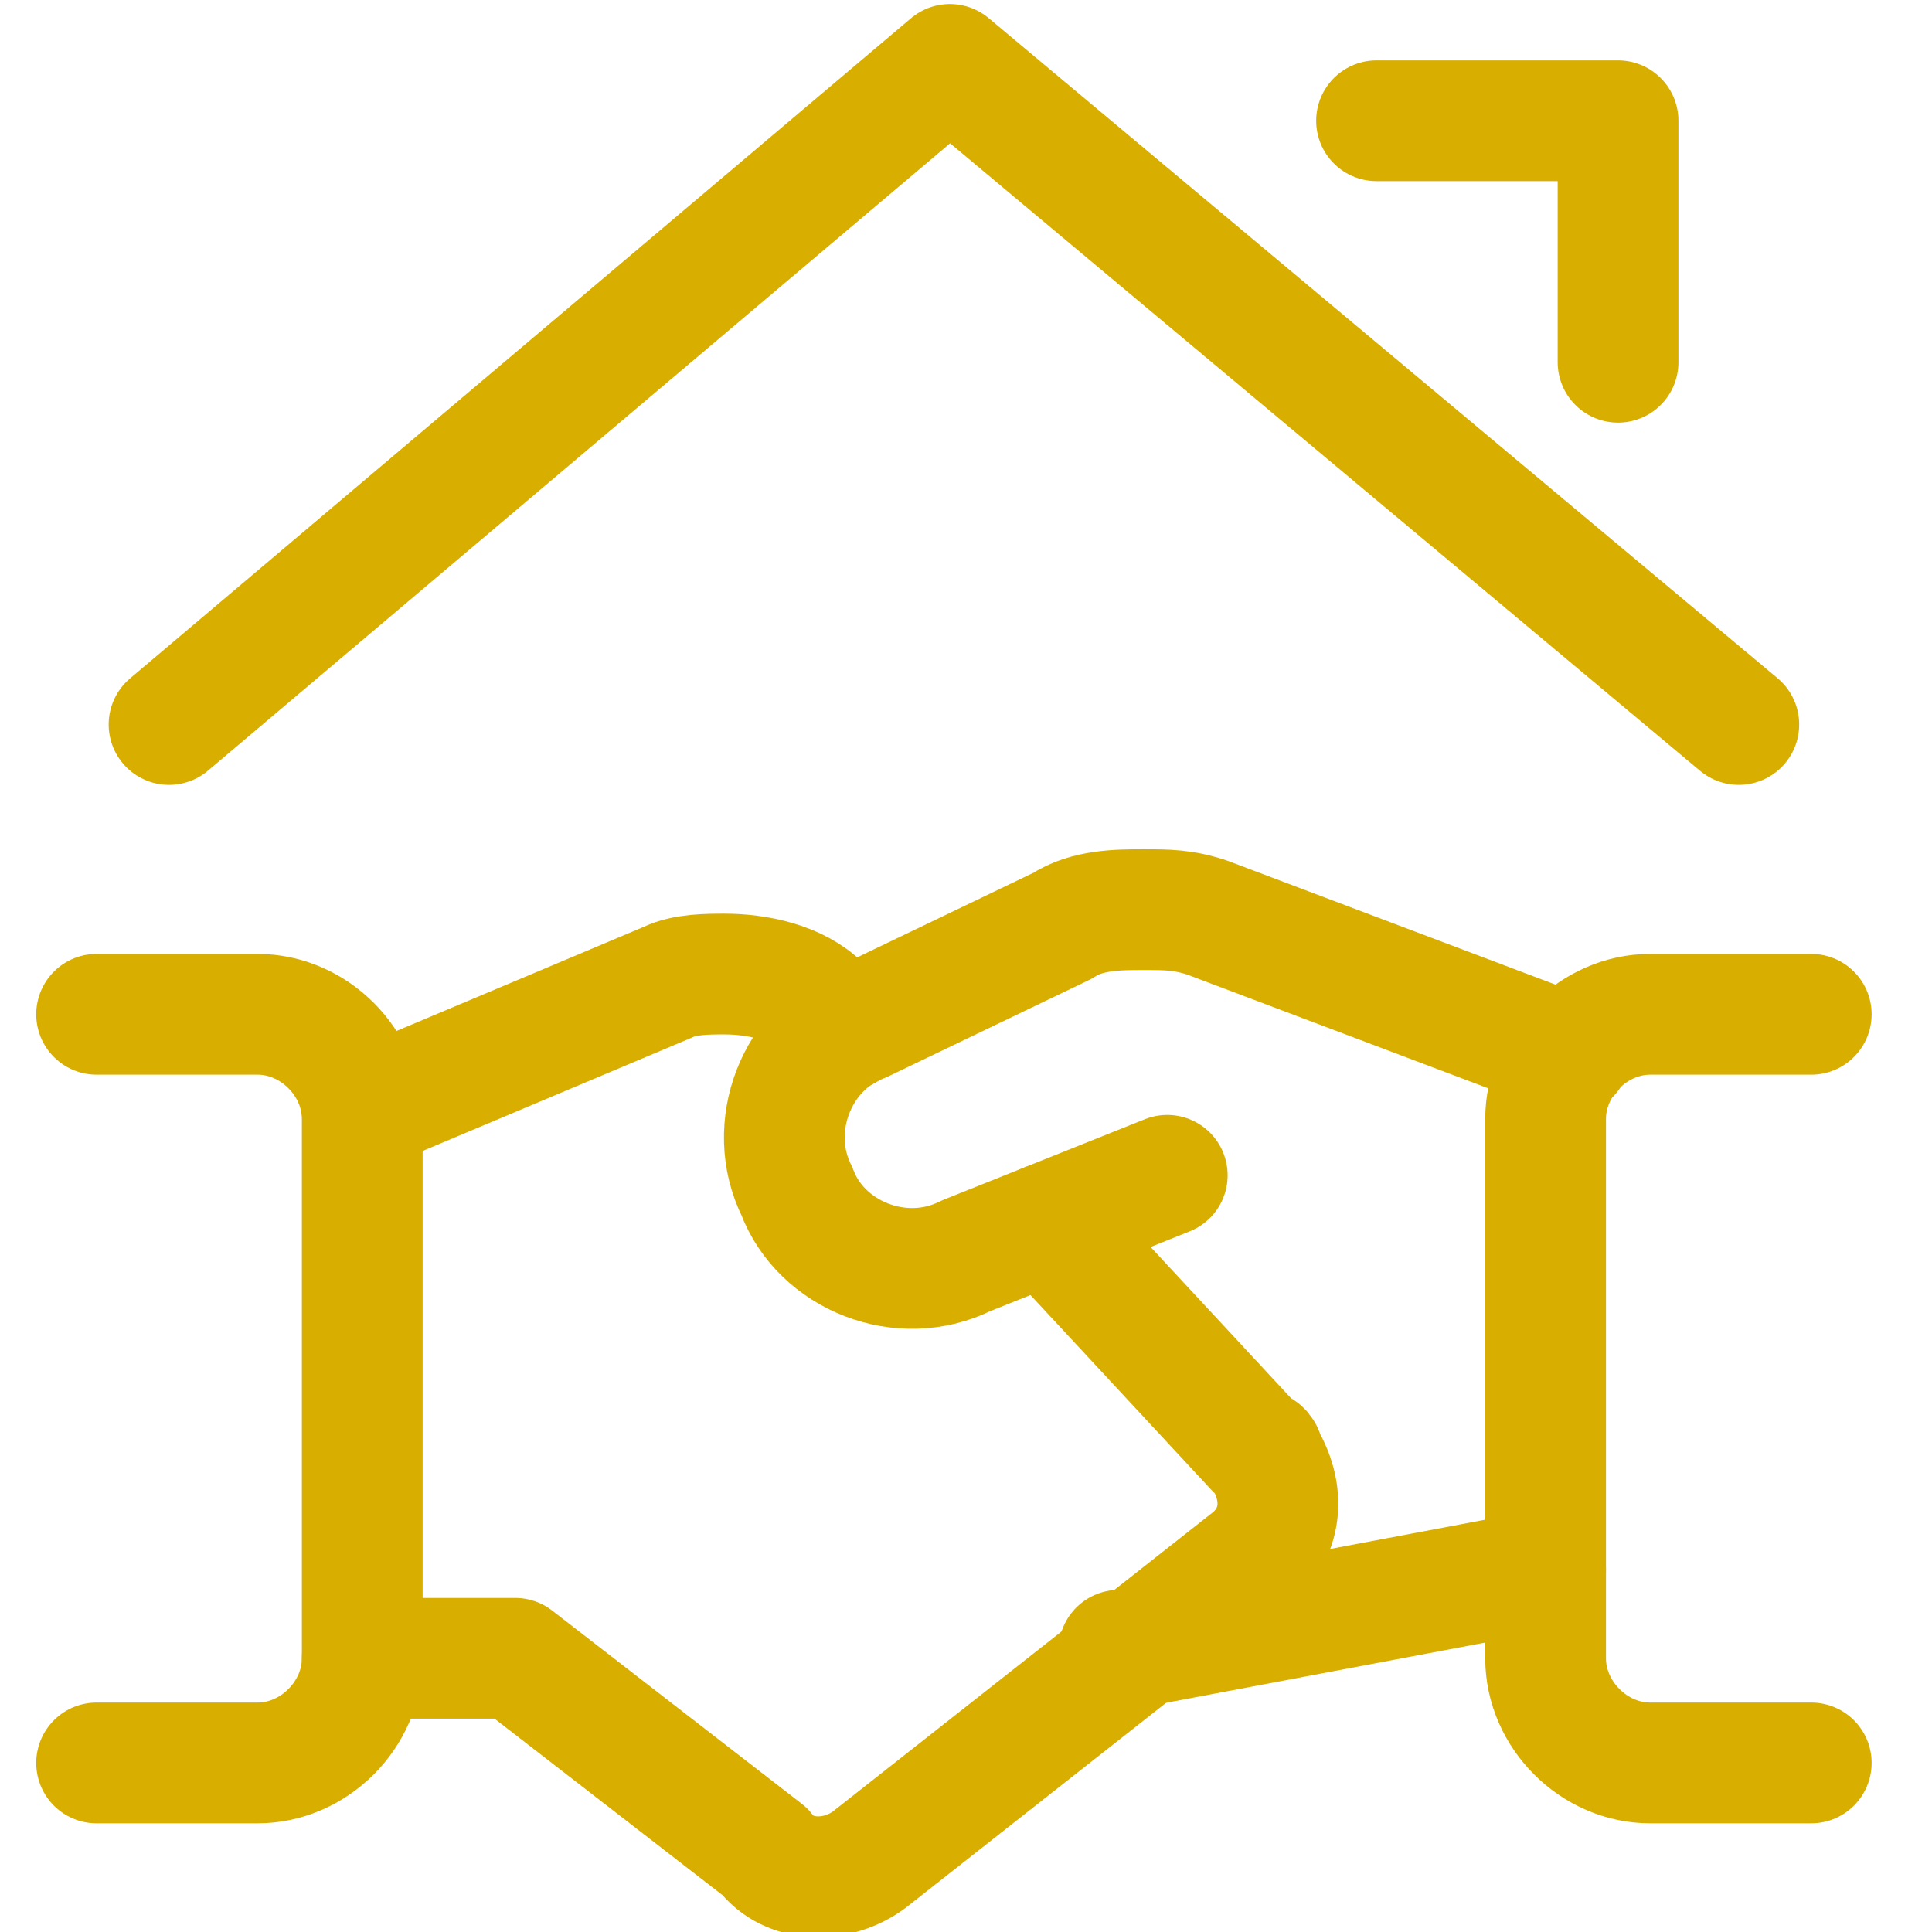
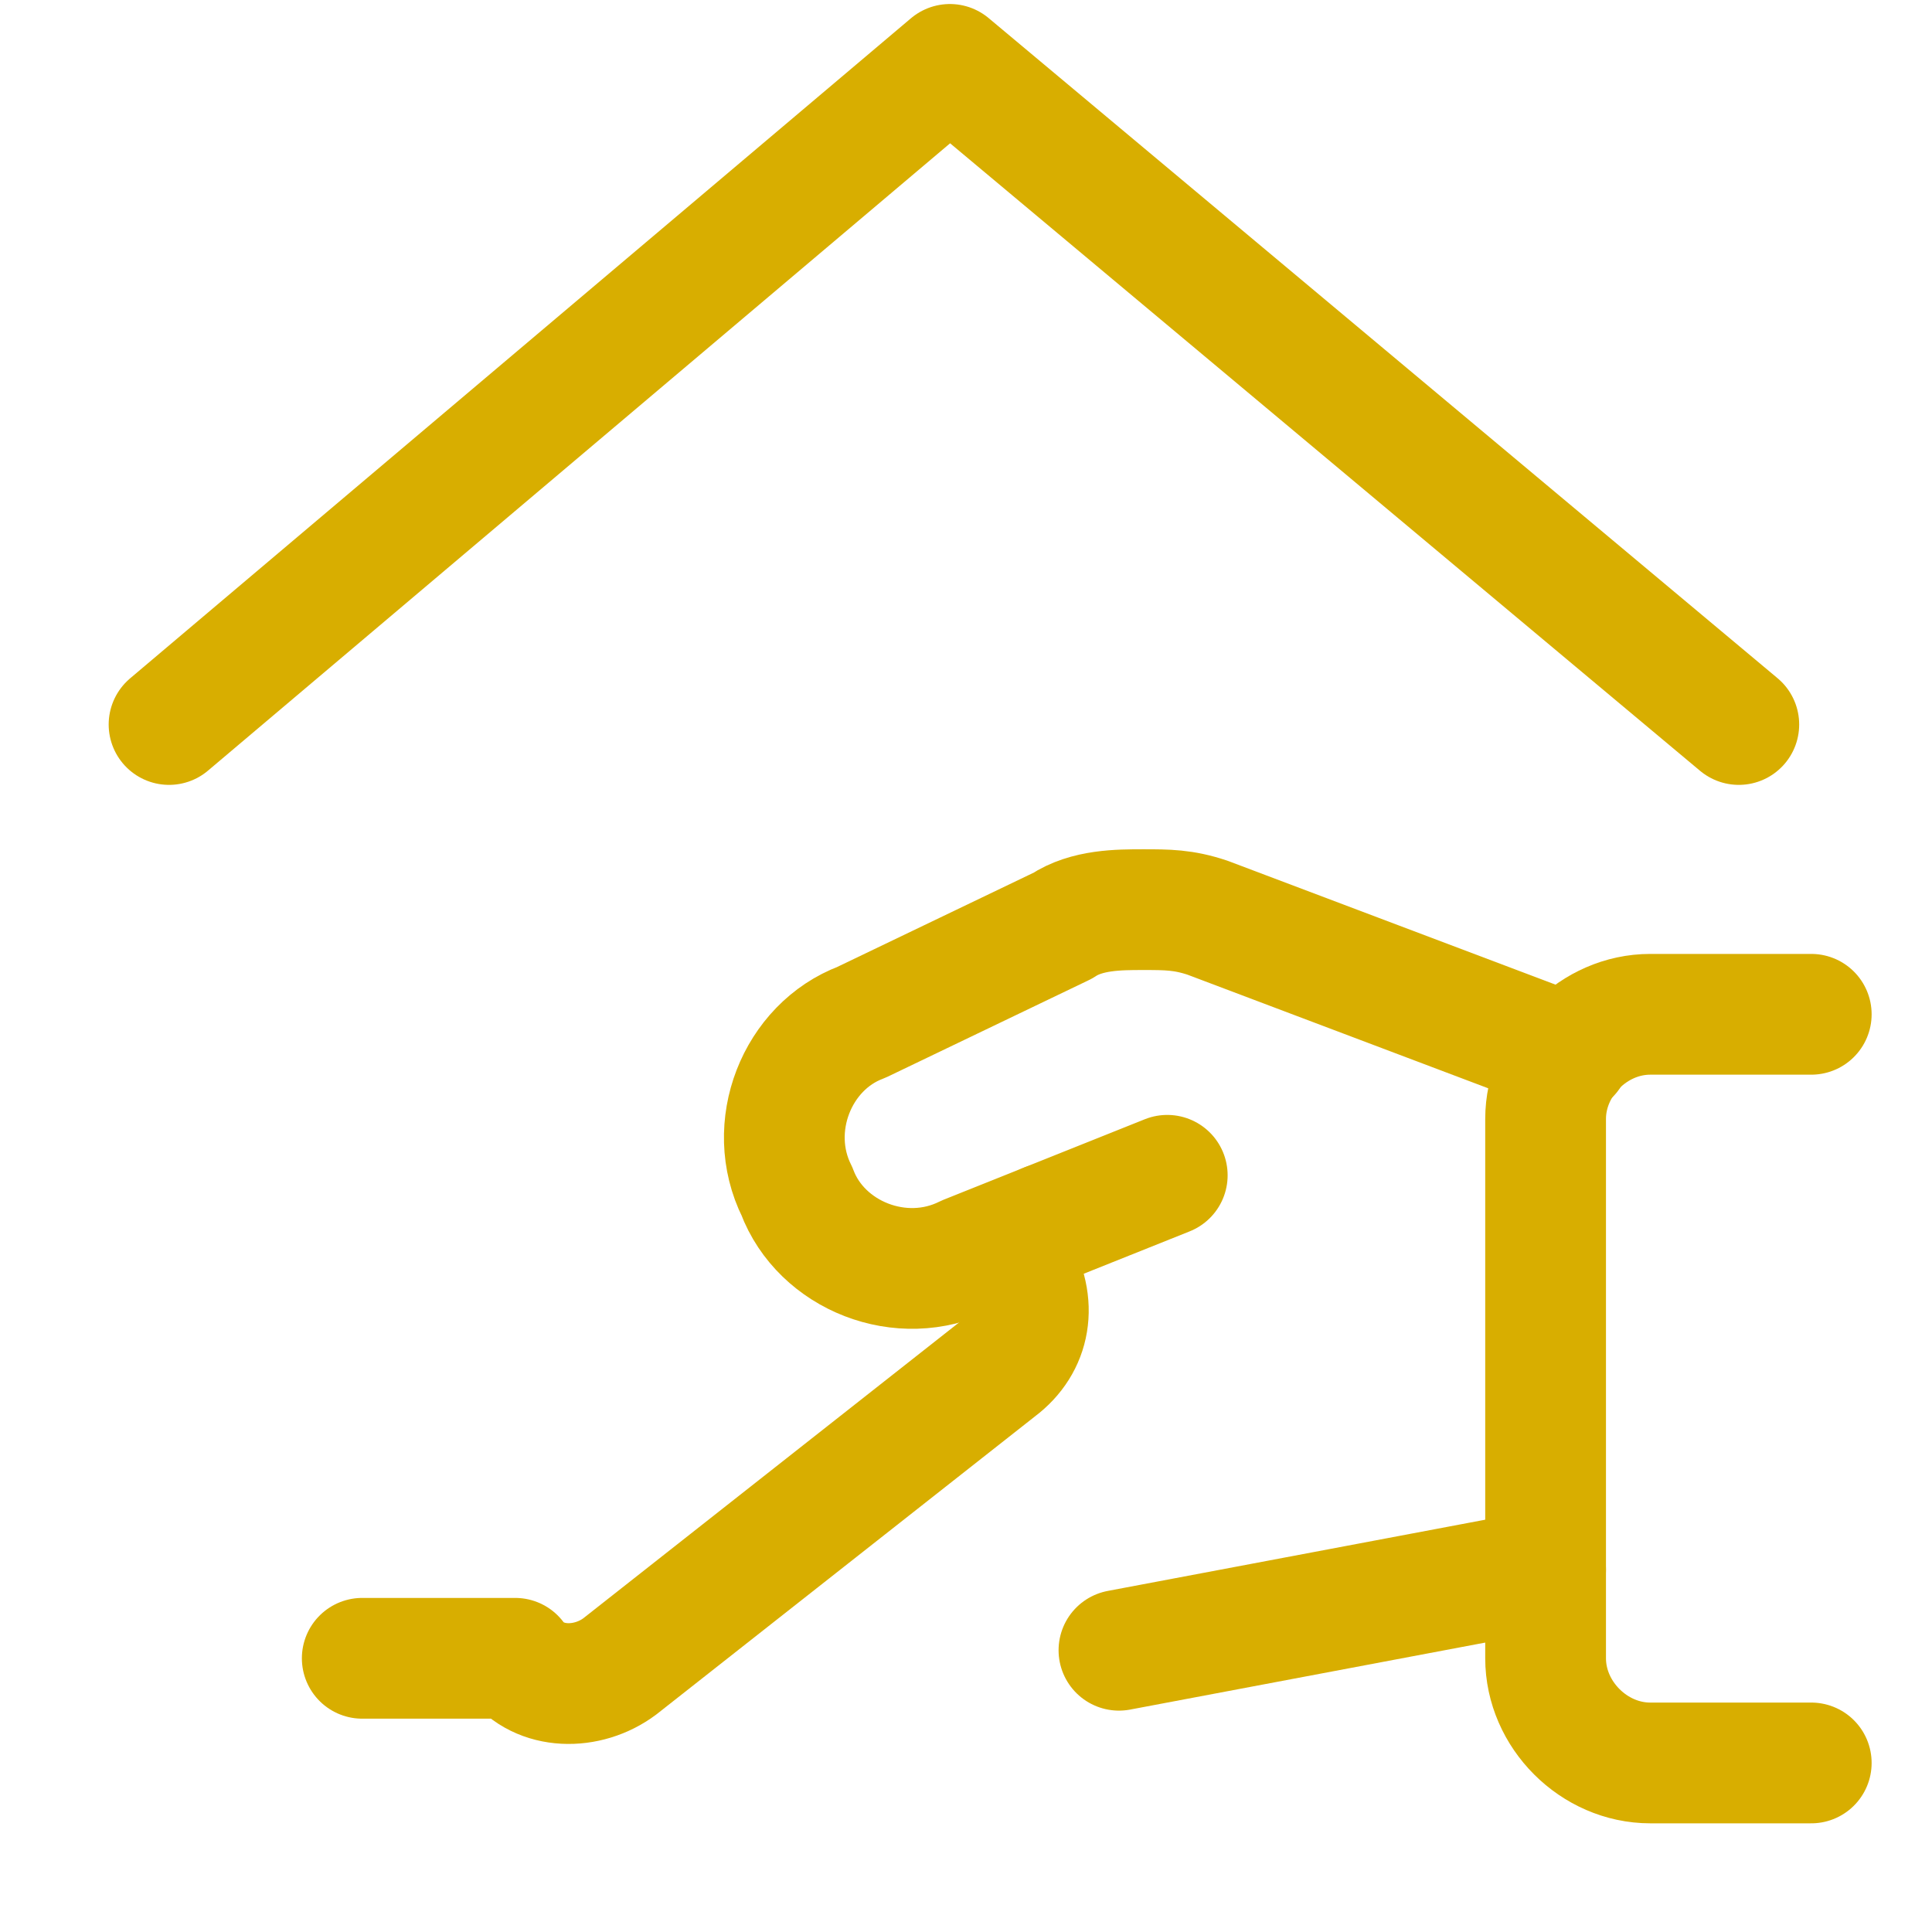
<svg xmlns="http://www.w3.org/2000/svg" id="Layer_1" x="0px" y="0px" viewBox="0 0 24 24" style="enable-background:new 0 0 24 24;" xml:space="preserve">
  <style type="text/css">	.st0{fill:none;stroke:#D8AE00;stroke-width:1.5;stroke-linecap:round;stroke-linejoin:round;}</style>
  <g>
    <line class="st0" x1="19.2" y1="19.5" x2="13.9" y2="20.5" />
    <path class="st0" d="M14.5,14.6l-2.5,1c-0.8,0.4-1.8,0-2.1-0.8c-0.4-0.8,0-1.8,0.8-2.1l0,0l2.5-1.2c0.3-0.2,0.7-0.2,1-0.2  c0.3,0,0.5,0,0.8,0.1l4.5,1.7" />
-     <path class="st0" d="M4.5,20.6h1.9L9.5,23c0.3,0.4,0.9,0.4,1.3,0.1l4.7-3.7c0.4-0.3,0.5-0.8,0.2-1.3c0,0,0-0.1-0.1-0.1L13,15.2" />
-     <path class="st0" d="M10.5,12.8l-0.3-0.3c-0.3-0.3-0.8-0.4-1.2-0.4c-0.2,0-0.5,0-0.7,0.1l-3.8,1.6" />
-     <path class="st0" d="M1.2,21.9h2c0.7,0,1.3-0.6,1.3-1.3v-6.7c0-0.7-0.6-1.3-1.3-1.3h-2" />
+     <path class="st0" d="M4.5,20.6h1.9c0.3,0.4,0.9,0.4,1.3,0.1l4.7-3.7c0.4-0.3,0.5-0.8,0.2-1.3c0,0,0-0.1-0.1-0.1L13,15.2" />
    <path class="st0" d="M22.5,21.9h-2c-0.7,0-1.3-0.6-1.3-1.3c0,0,0,0,0,0v-6.7c0-0.7,0.6-1.3,1.3-1.3c0,0,0,0,0,0h2" />
    <polyline class="st0" points="21.6,9 11.8,0.8 2.1,9  " />
-     <polyline class="st0" points="17.1,1.5 20.1,1.5 20.1,4.5  " />
  </g>
</svg>